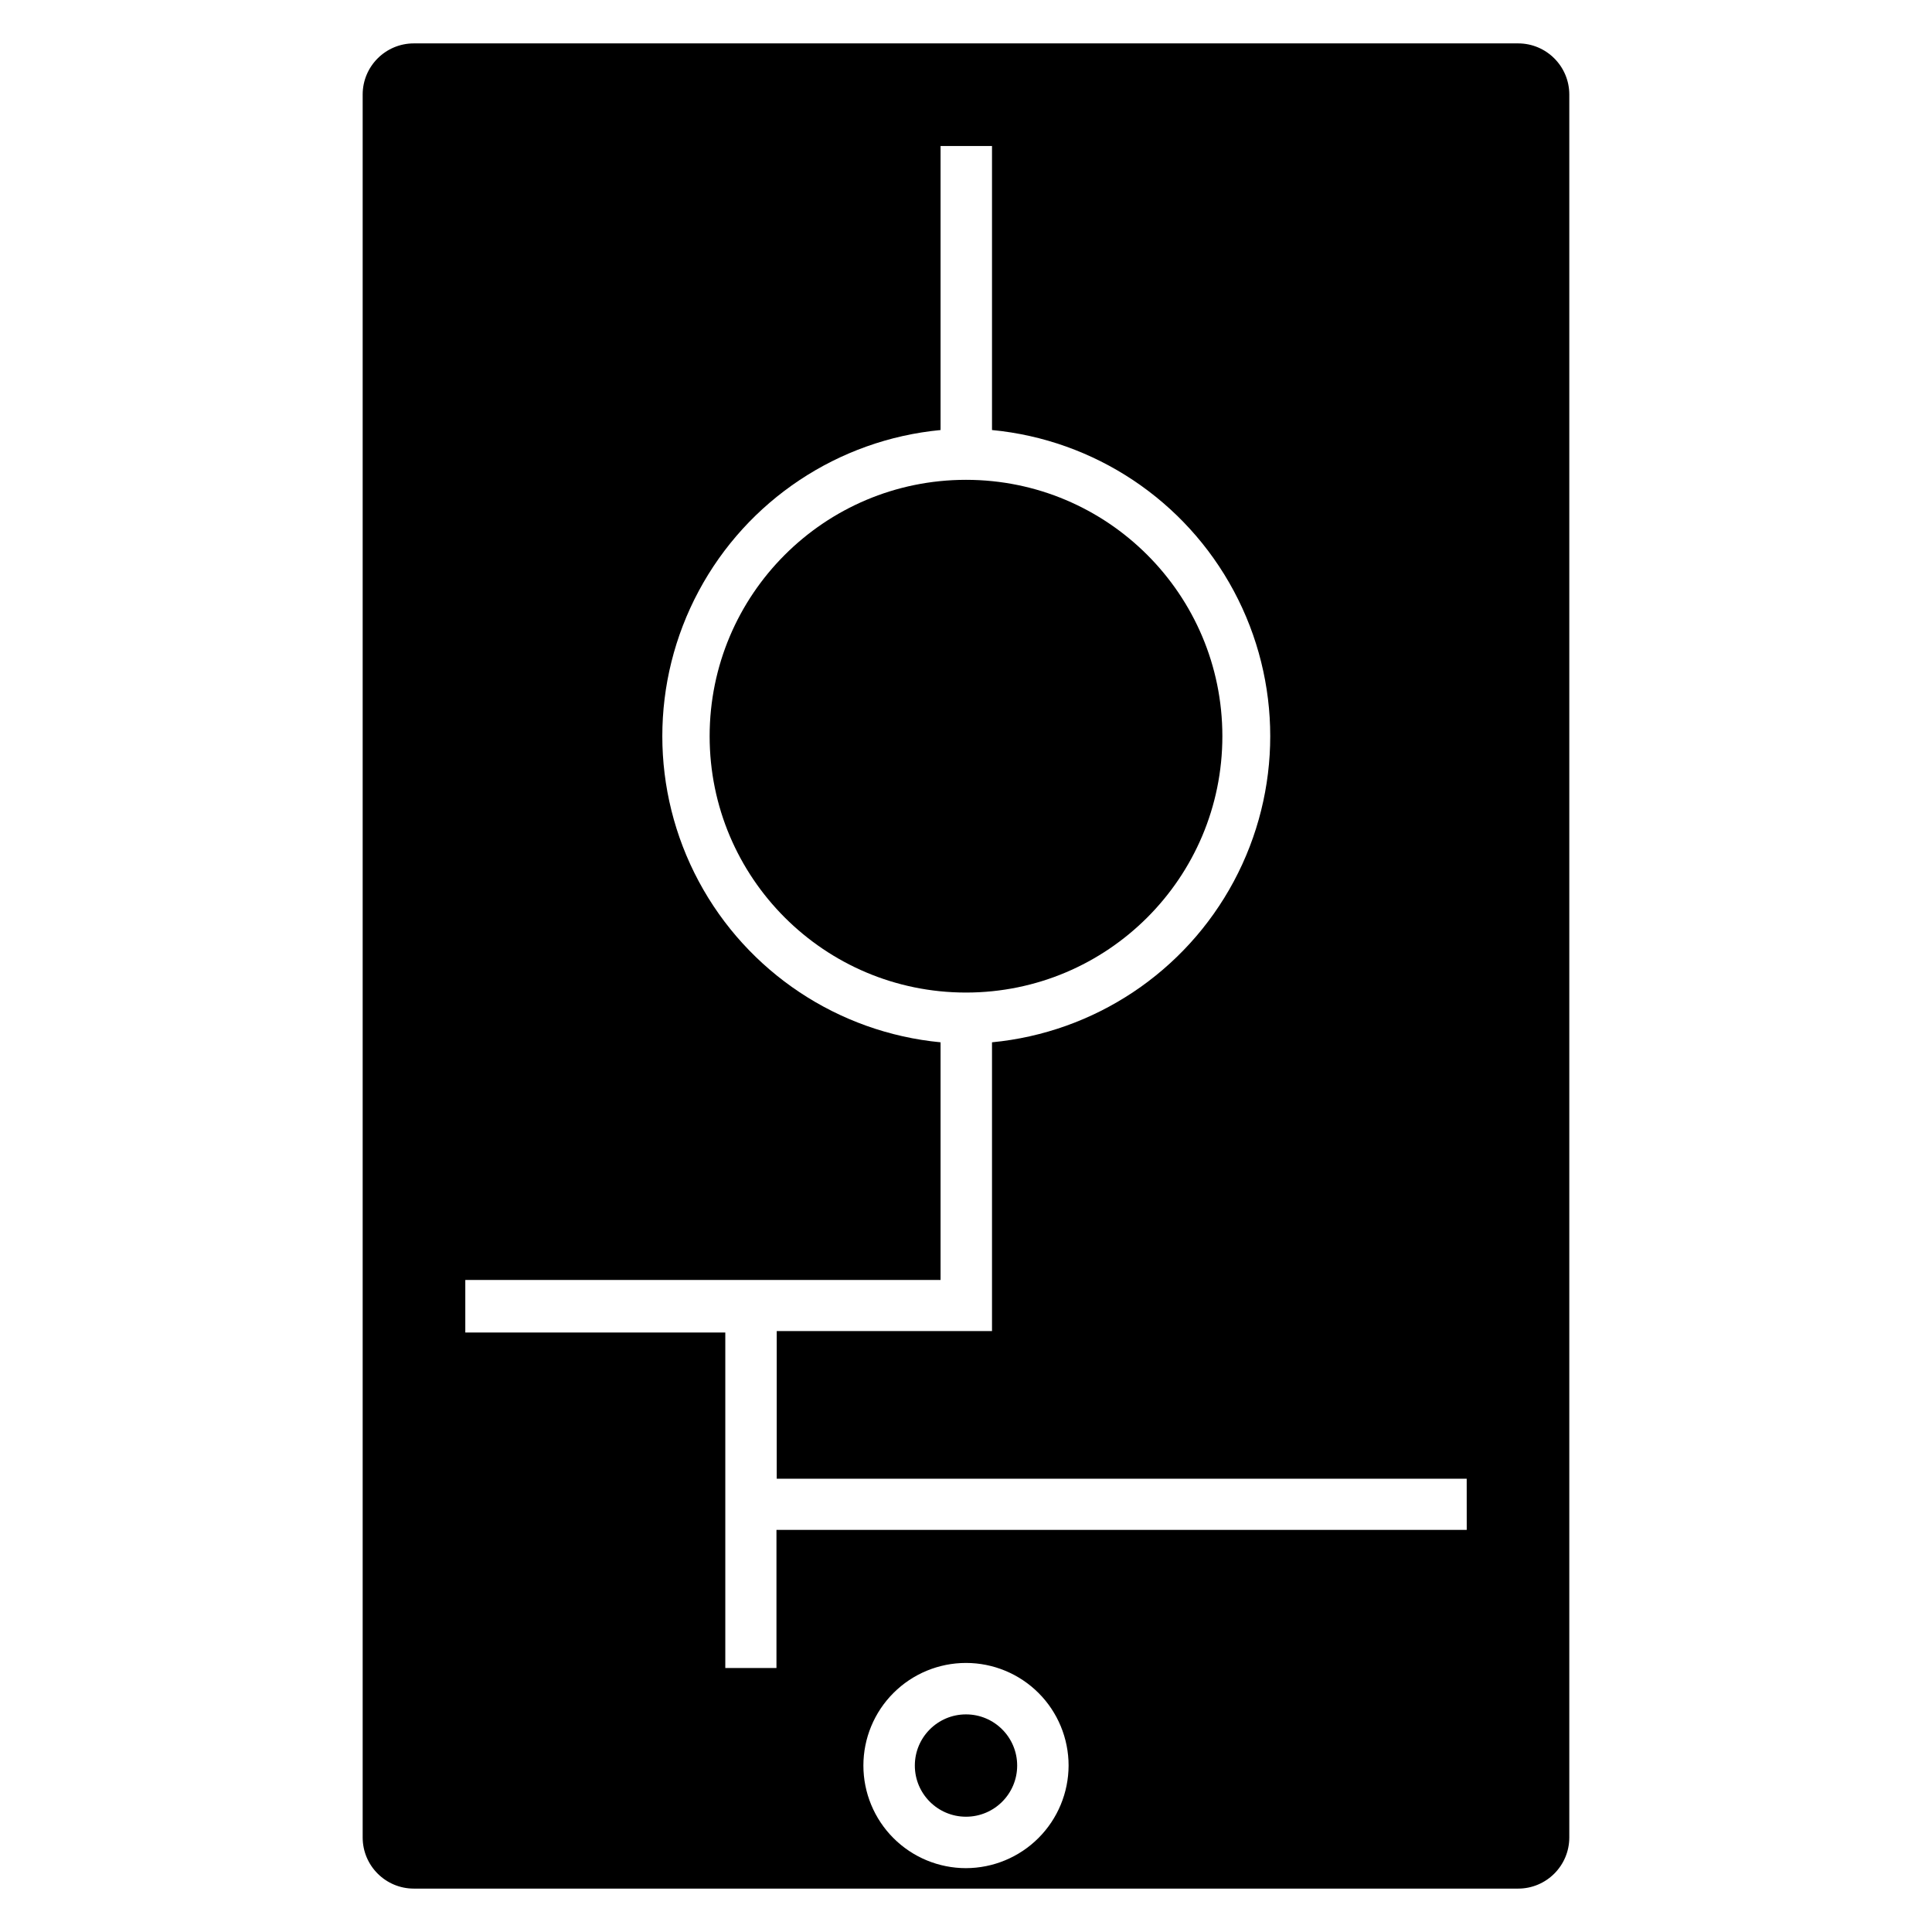
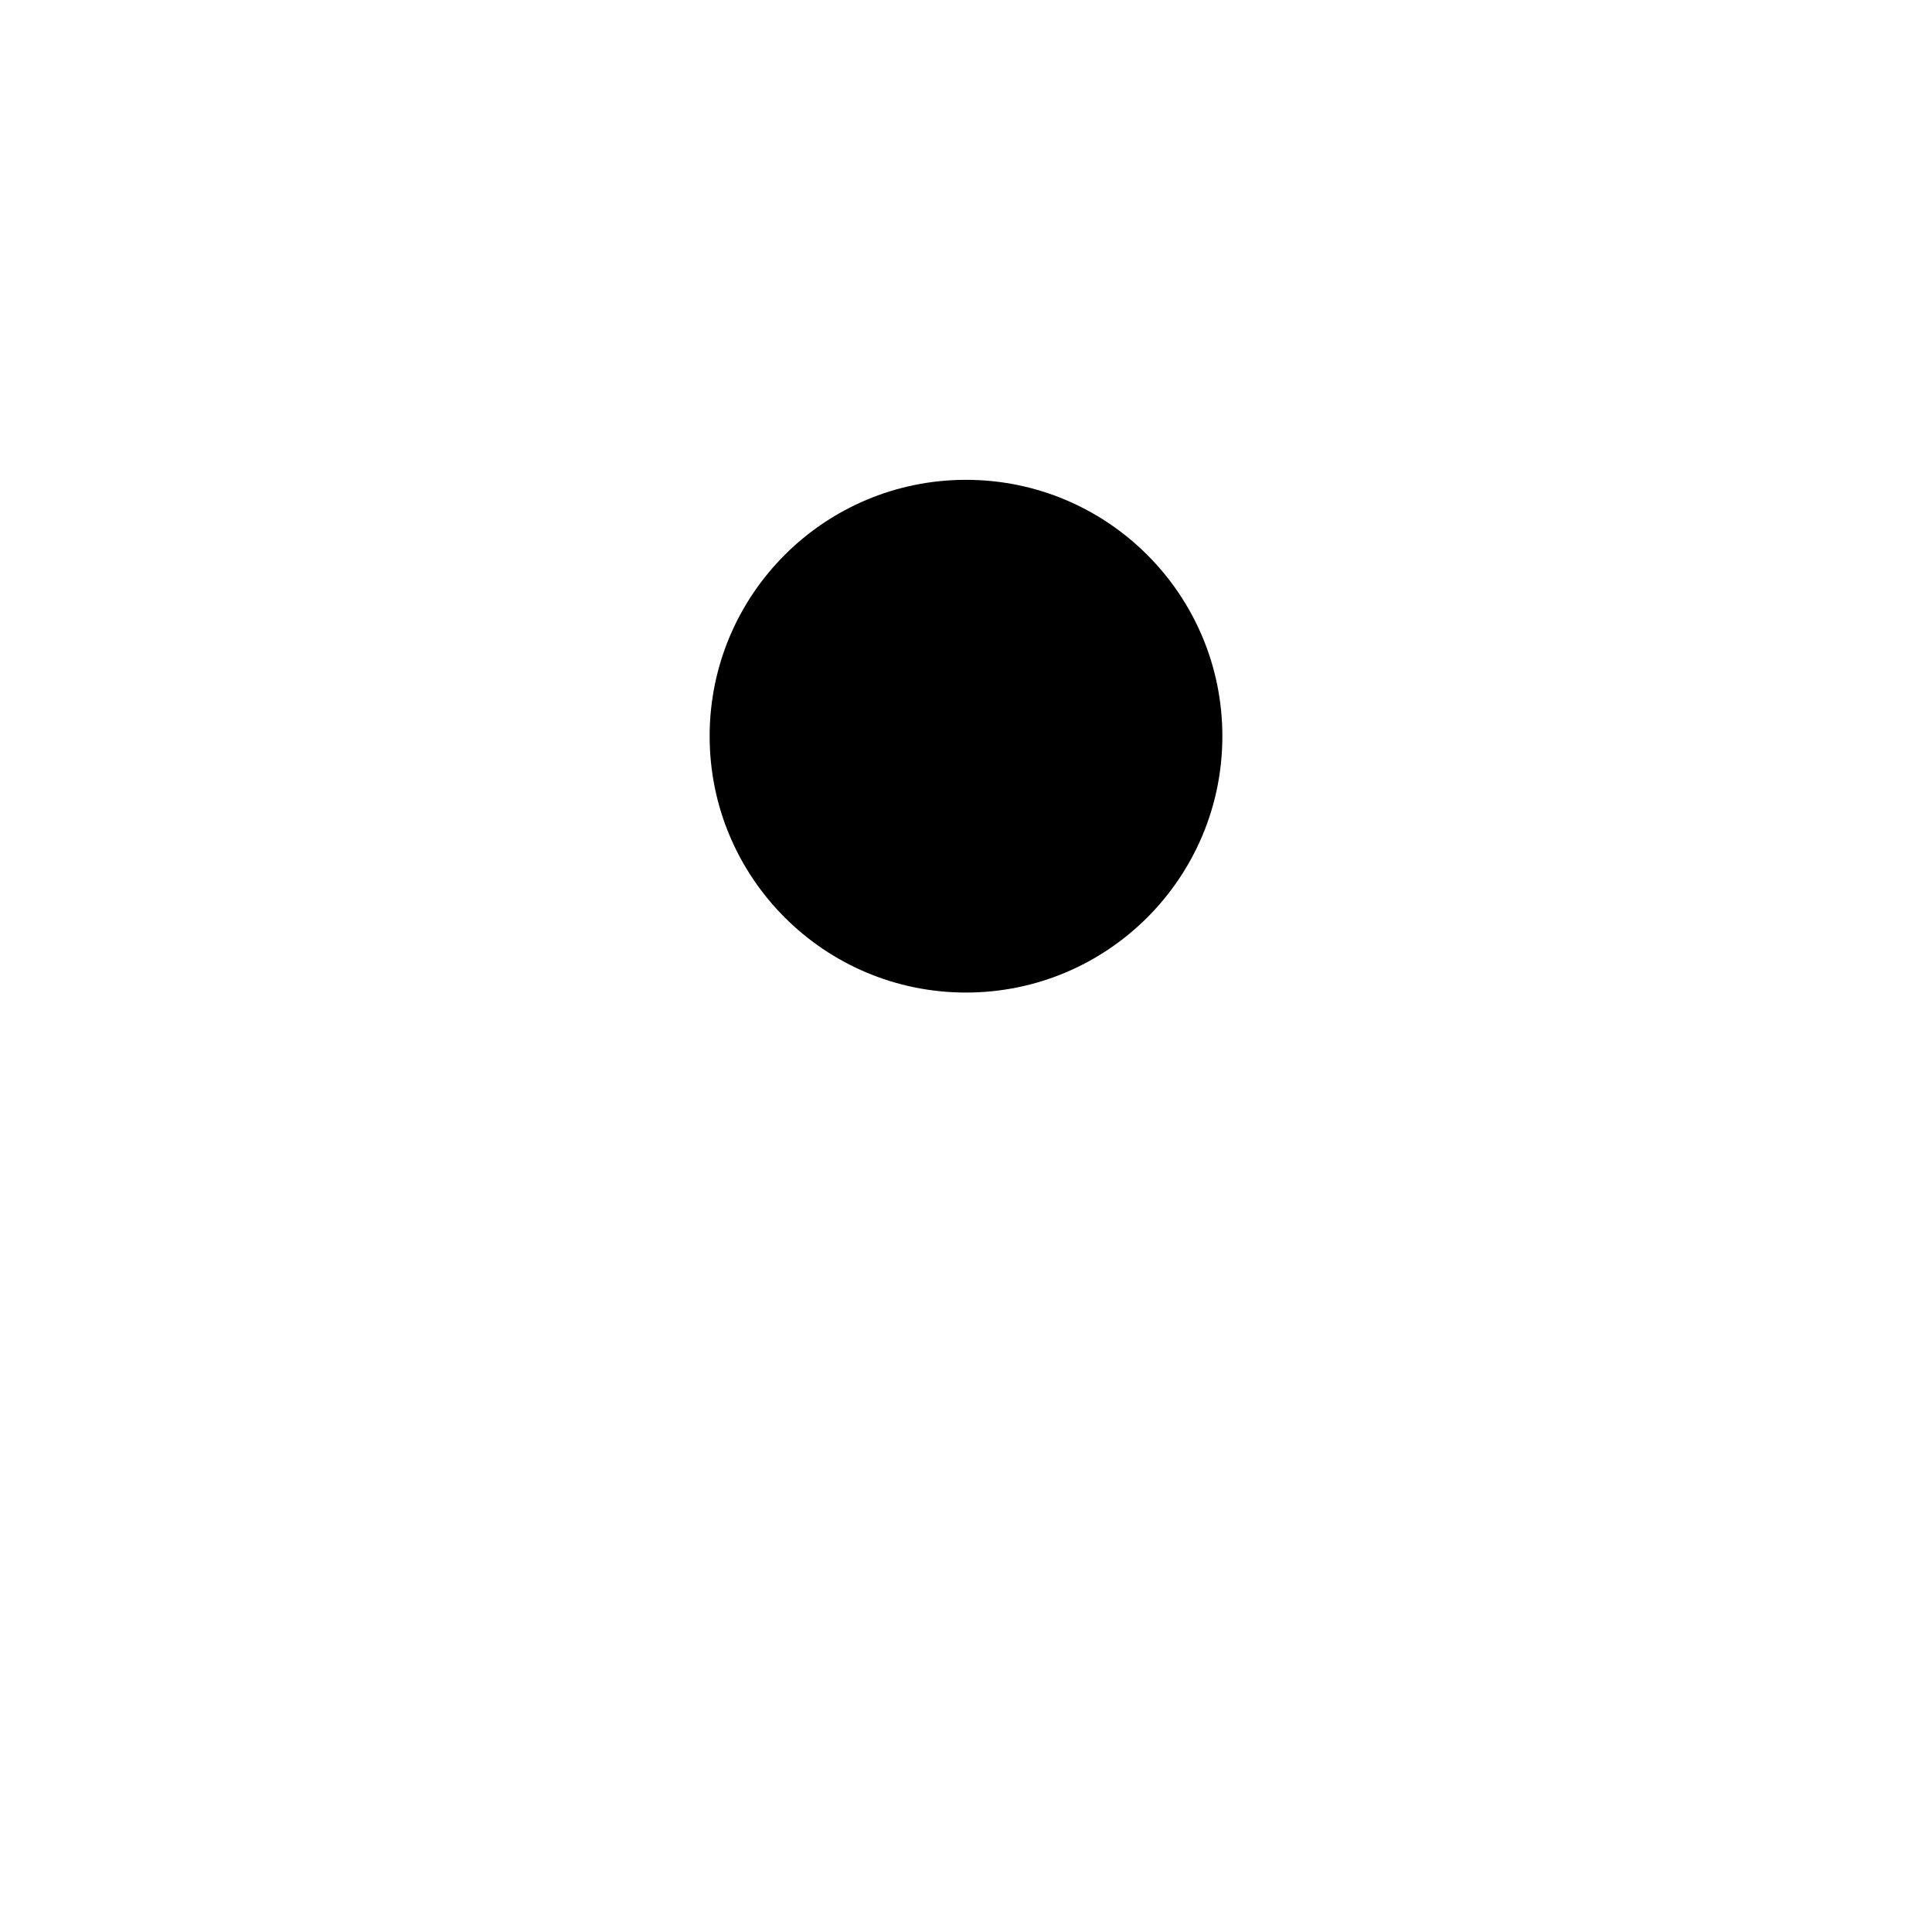
<svg xmlns="http://www.w3.org/2000/svg" fill="#000000" width="800px" height="800px" version="1.1" viewBox="144 144 512 512">
  <g>
-     <path d="m413.56 611.89c0 7.488-6.07 13.559-13.559 13.559s-13.559-6.07-13.559-13.559 6.07-13.559 13.559-13.559 13.559 6.07 13.559 13.559" />
-     <path d="m546.32 155.5h-292.65c-7.488 0-13.559 6.07-13.559 13.559v461.88c0 7.488 6.07 13.559 13.559 13.559h292.65c7.488 0 13.559-6.07 13.559-13.559v-461.88c0-7.488-6.07-13.559-13.559-13.559zm-146.32 483.58c-7.215 0-14.129-2.863-19.227-7.965-5.102-5.098-7.965-12.016-7.965-19.227 0-7.211 2.863-14.129 7.965-19.227 5.098-5.098 12.012-7.965 19.227-7.965 7.211 0 14.125 2.867 19.227 7.965 5.098 5.098 7.961 12.016 7.961 19.227-0.02 7.207-2.887 14.109-7.984 19.207-5.094 5.094-12 7.965-19.203 7.984zm132.7-89.648h-182.93v36.602h-13.559v-88.906h-68.902v-13.93h125.95v-62.977c-27.148-2.598-51.199-18.605-64.078-42.645-12.879-24.039-12.879-52.93 0-76.969 12.879-24.043 36.93-40.047 64.078-42.645v-75.273h13.633v75.273c27.148 2.598 51.199 18.602 64.074 42.645 12.879 24.039 12.879 52.93 0 76.969-12.875 24.039-36.926 40.047-64.074 42.645v76.531h-57.051v39.121h182.85z" />
    <path d="m467.94 339.1c0 37.523-30.418 67.938-67.938 67.938-37.523 0-67.941-30.414-67.941-67.938 0-37.523 30.418-67.941 67.941-67.941 37.52 0 67.938 30.418 67.938 67.941" />
  </g>
</svg>